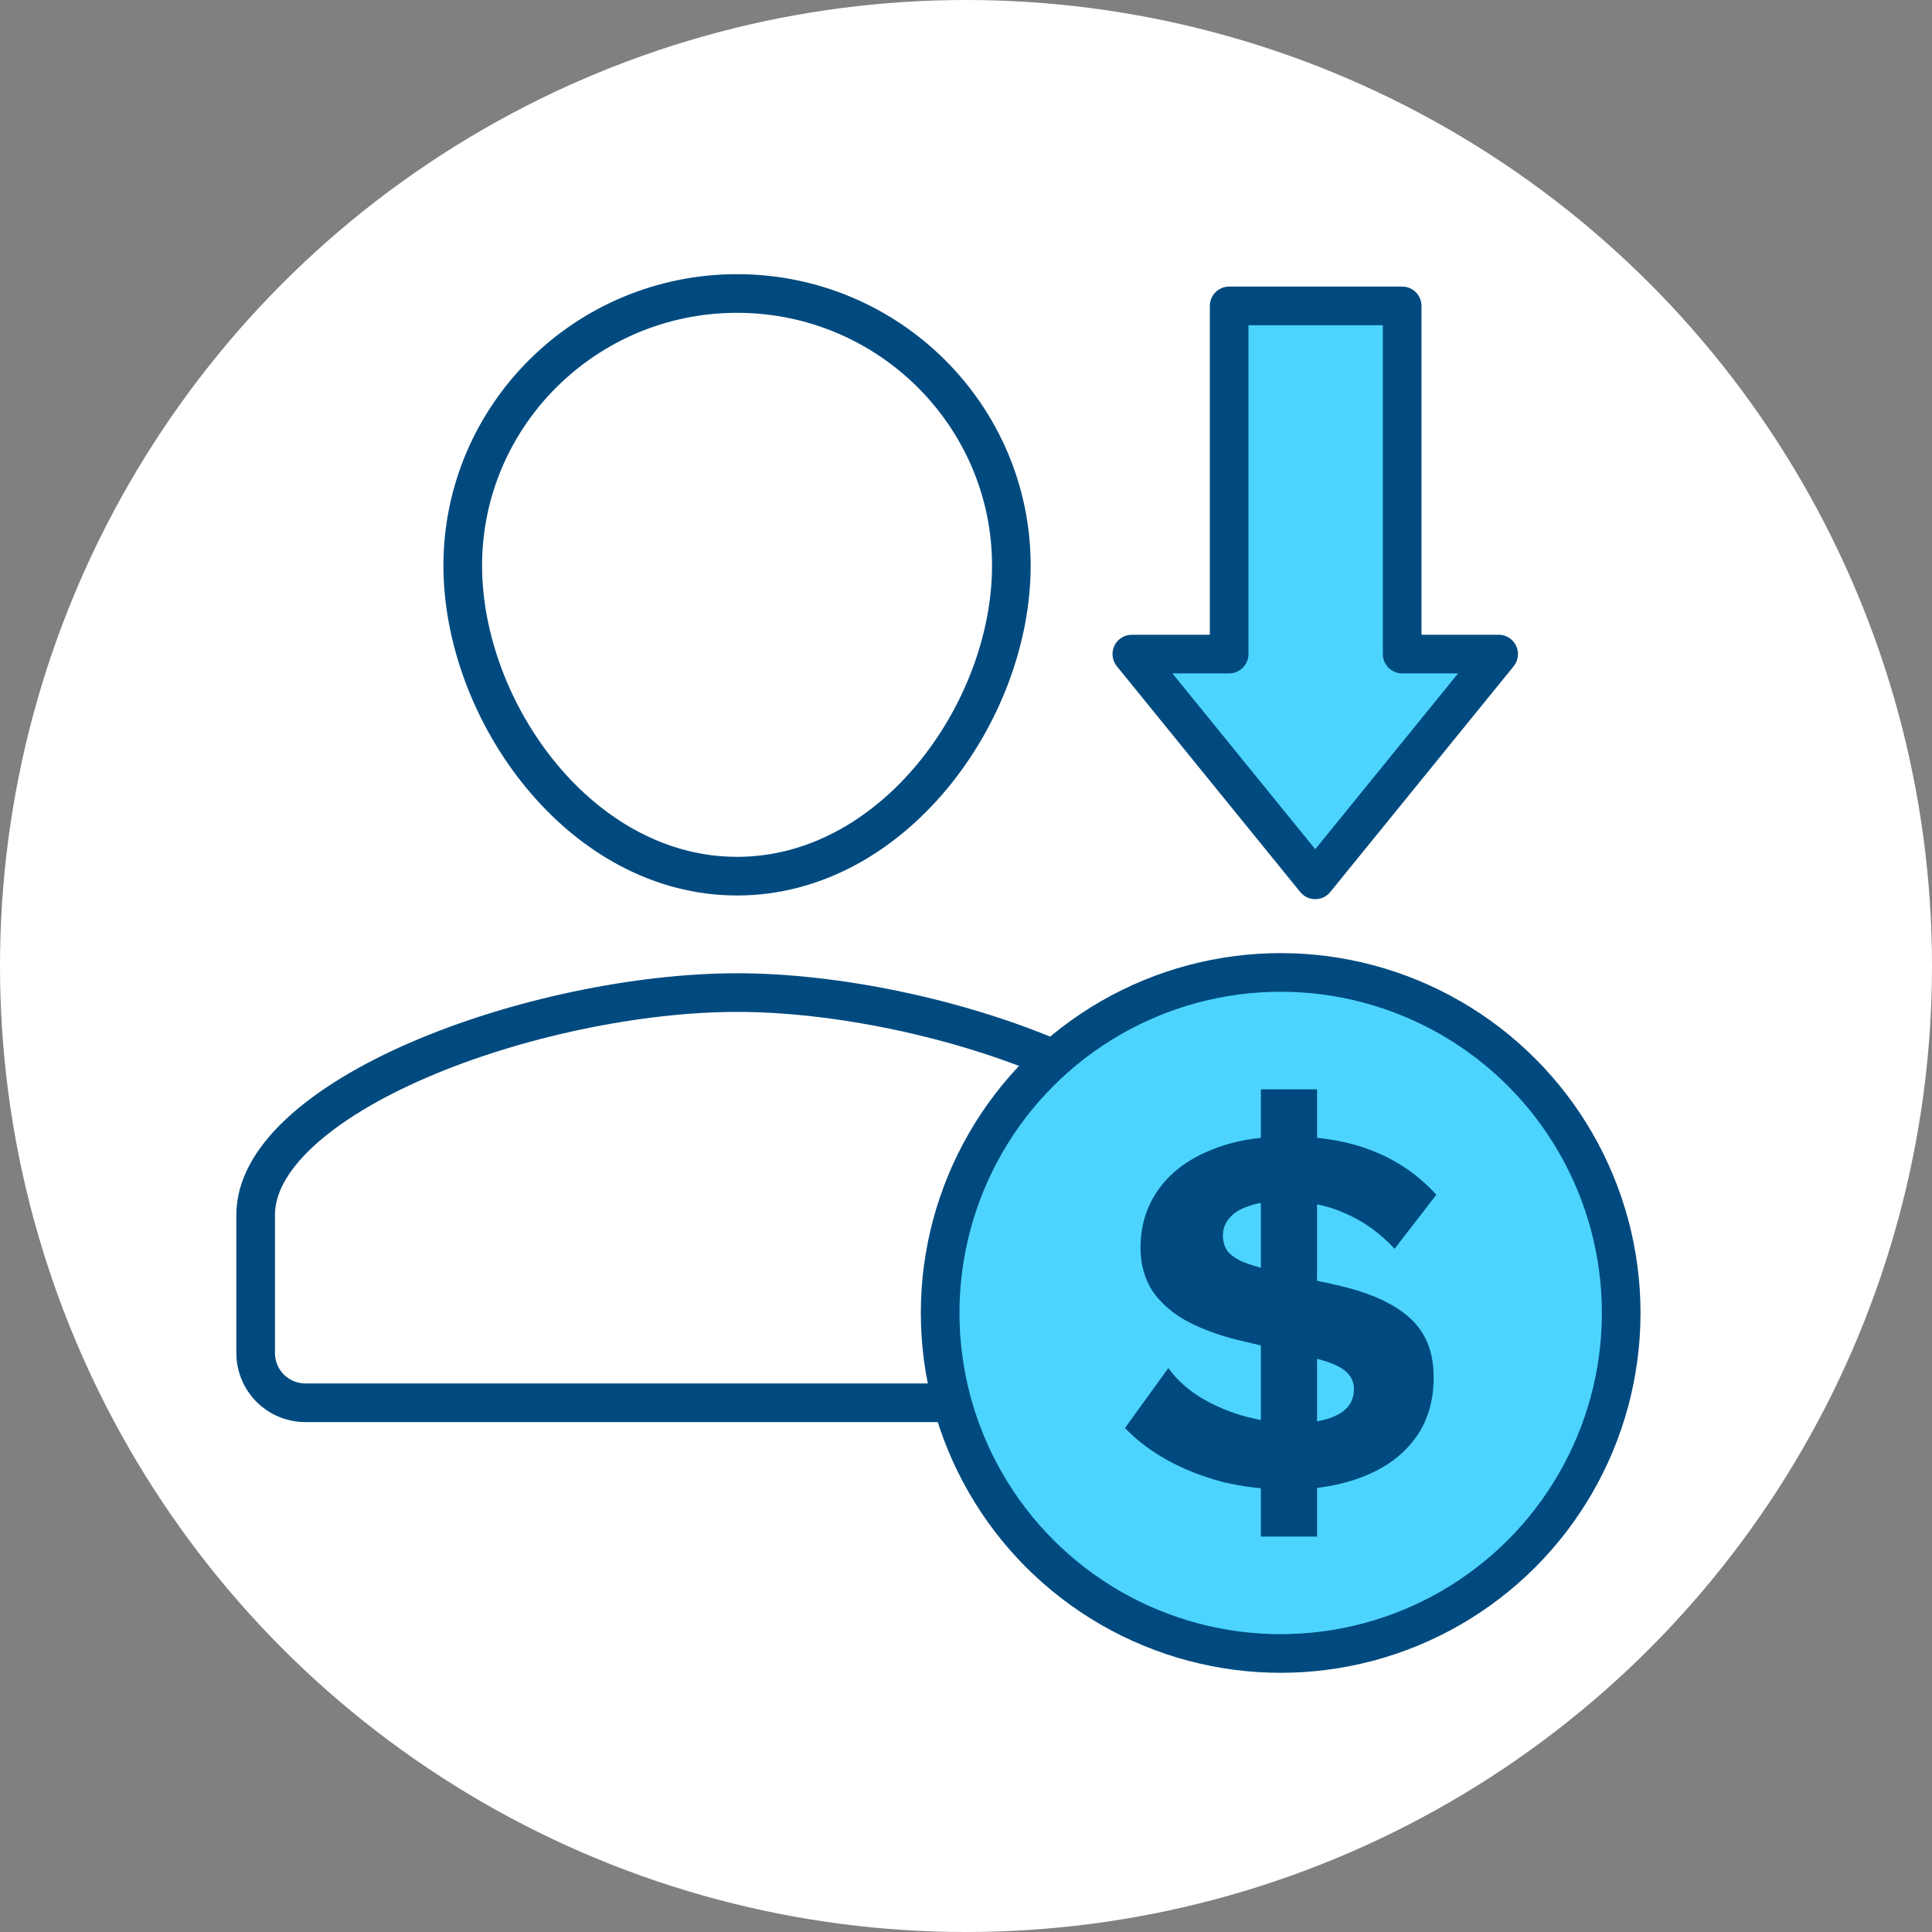
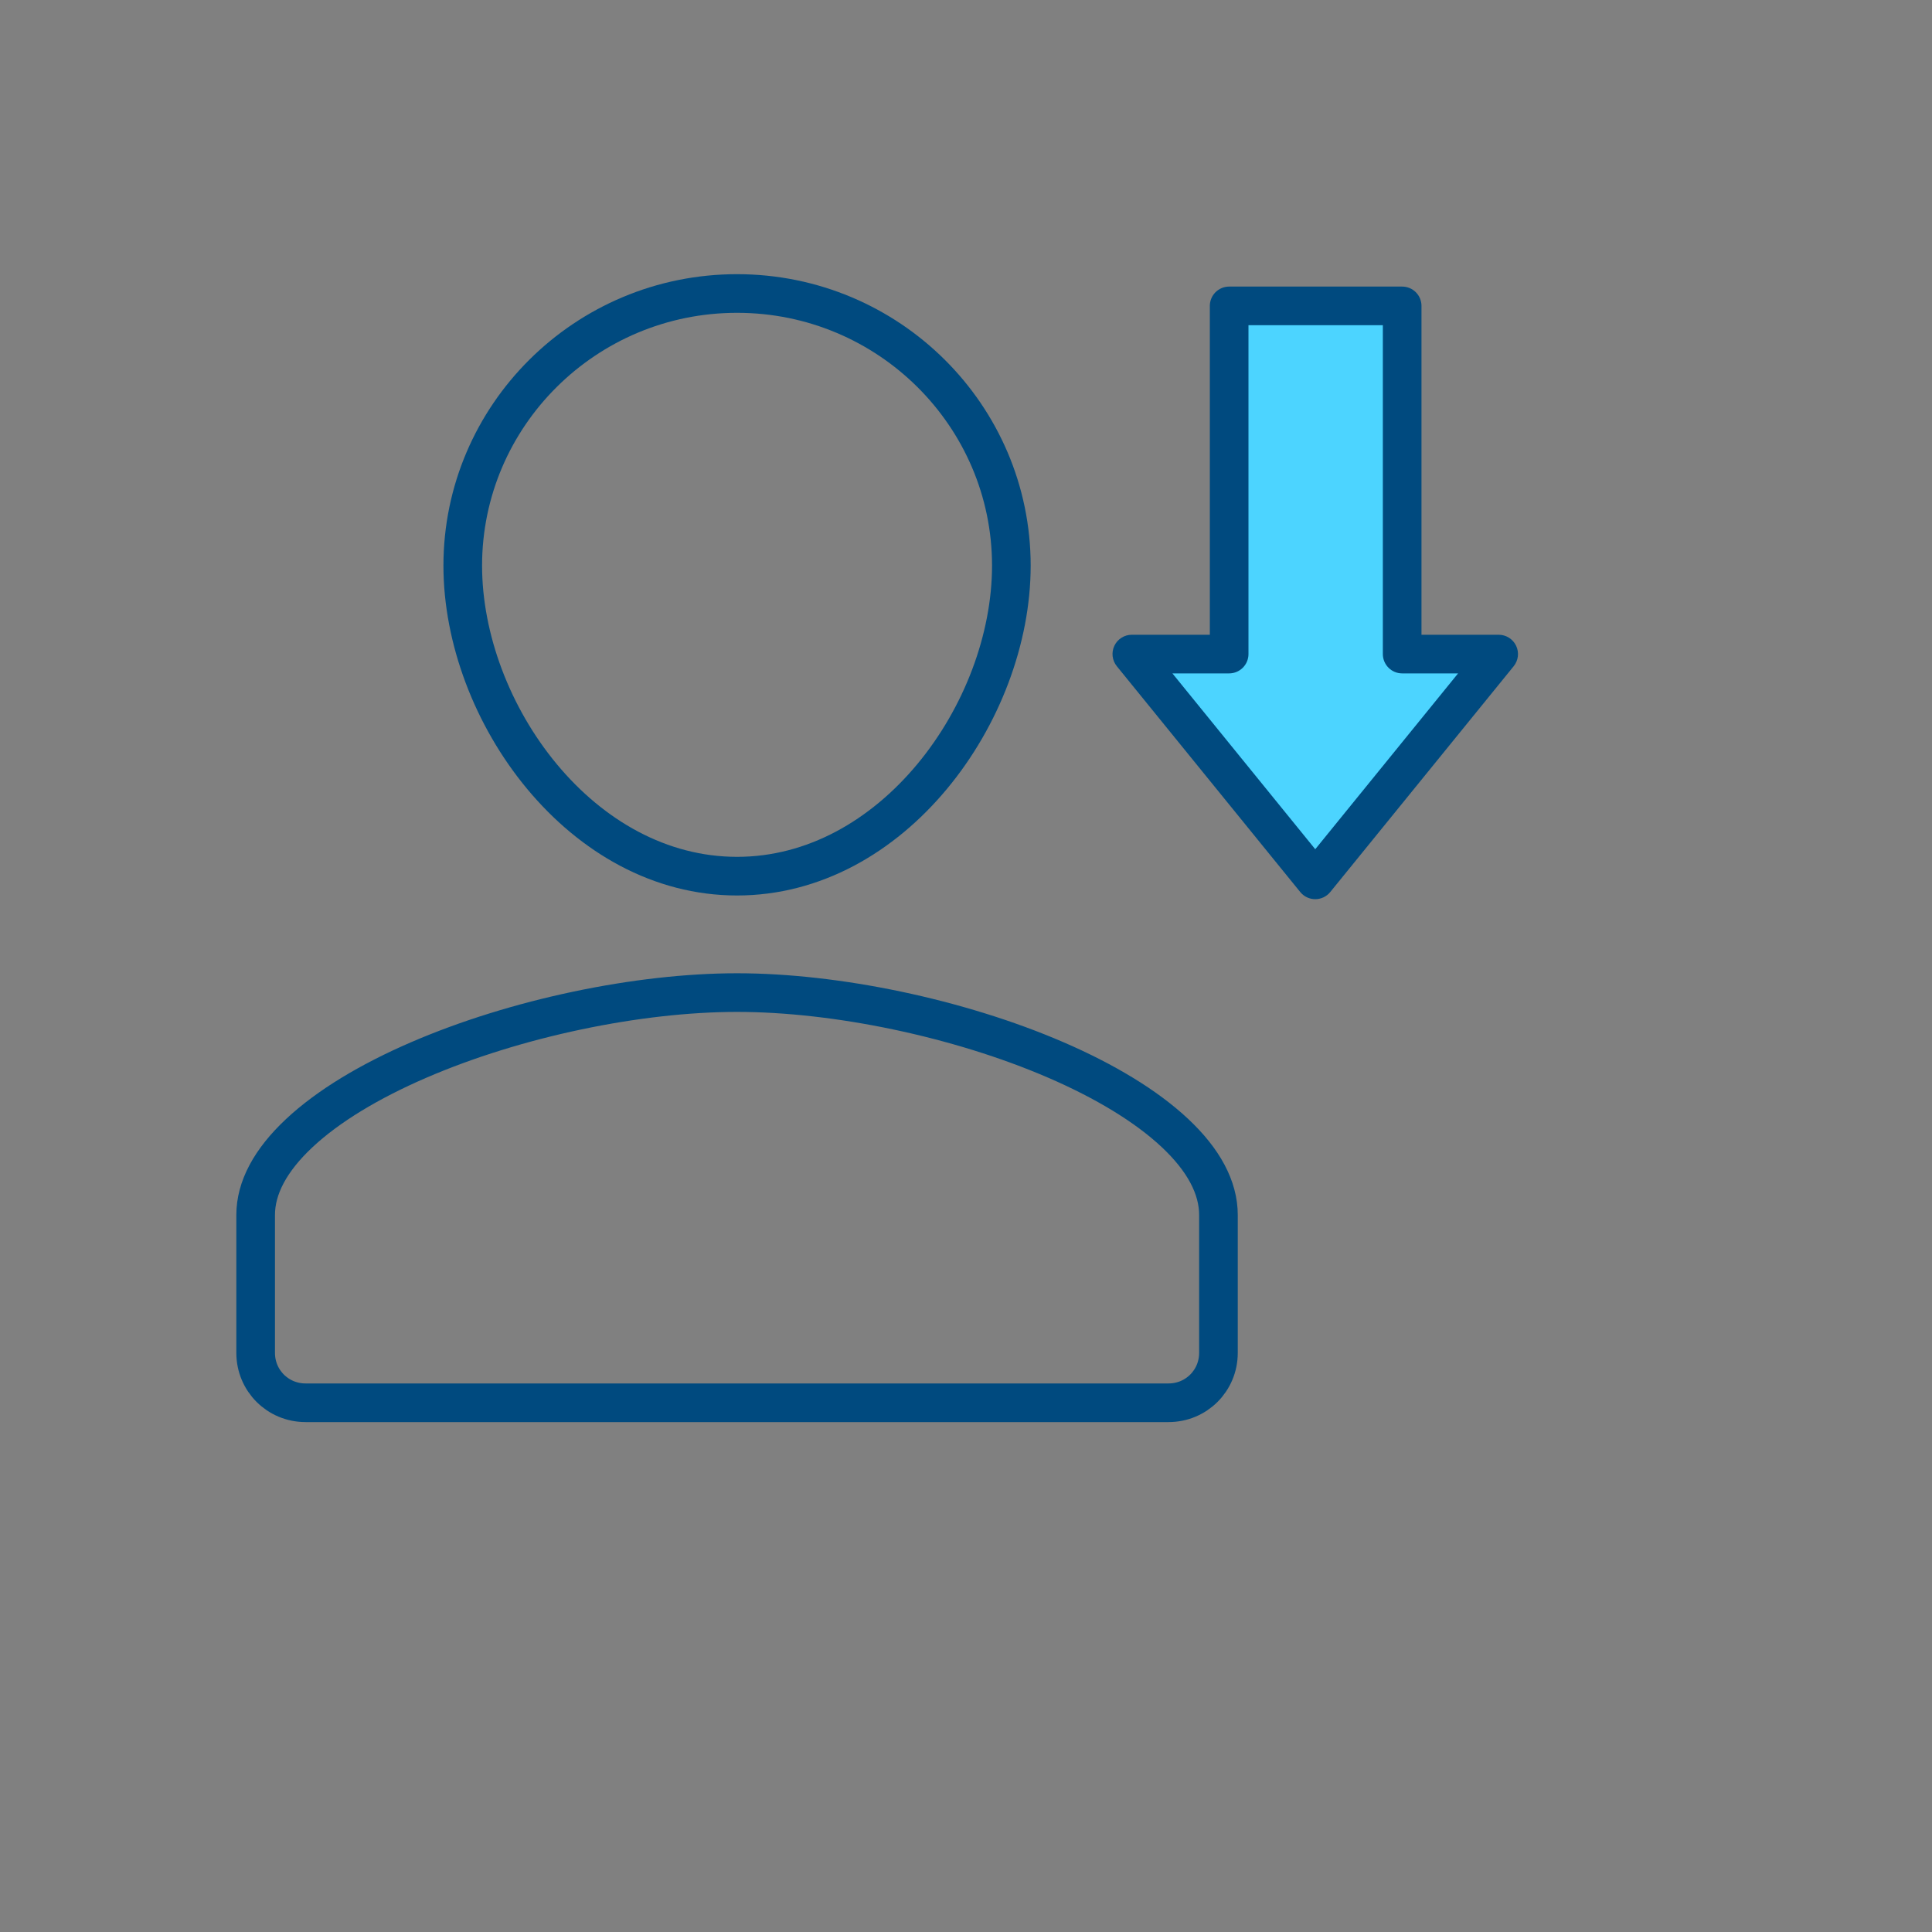
<svg xmlns="http://www.w3.org/2000/svg" width="150" height="150" viewBox="0 0 150 150" fill="none">
  <rect x="0" y="0" width="150" height="150" fill="#808080" stroke="none" />
-   <circle cx="75" cy="75" r="75" fill="white" />
  <path d="M78.521 43.916C78.521 49.583 76.227 55.652 72.365 60.295C68.511 64.93 63.205 68.025 57.224 68.025C51.243 68.025 45.937 64.93 42.083 60.295C38.222 55.652 35.928 49.583 35.928 43.916C35.928 32.284 45.449 22.787 57.224 22.787C69 22.787 78.521 32.284 78.521 43.916Z" stroke="#004A7F" stroke-width="3" />
  <path d="M19.849 94.331C19.849 92.228 20.983 90.085 23.234 87.977C25.479 85.875 28.694 83.947 32.478 82.31C40.048 79.035 49.565 77.064 57.225 77.064C64.886 77.064 74.403 79.025 81.972 82.294C85.756 83.929 88.97 85.856 91.214 87.959C93.465 90.068 94.6 92.216 94.6 94.331V94.357V94.384V94.41V94.437V94.463V94.49V94.516V94.543V94.569V94.595V94.622V94.648V94.674V94.701V94.727V94.753V94.779V94.805V94.832V94.858V94.884V94.91V94.936V94.962V94.988V95.014V95.04V95.066V95.092V95.118V95.144V95.17V95.195V95.221V95.247V95.273V95.299V95.324V95.35V95.376V95.401V95.427V95.453V95.478V95.504V95.529V95.555V95.581V95.606V95.632V95.657V95.682V95.708V95.733V95.758V95.784V95.809V95.835V95.86V95.885V95.91V95.935V95.961V95.986V96.011V96.036V96.061V96.086V96.111V96.136V96.161V96.186V96.211V96.236V96.261V96.286V96.311V96.336V96.361V96.385V96.41V96.435V96.46V96.484V96.509V96.534V96.558V96.583V96.608V96.632V96.657V96.681V96.706V96.73V96.755V96.779V96.804V96.828V96.853V96.877V96.901V96.926V96.95V96.974V96.999V97.023V97.047V97.071V97.095V97.119V97.144V97.168V97.192V97.216V97.24V97.264V97.288V97.312V97.336V97.36V97.384V97.407V97.431V97.455V97.479V97.503V97.526V97.55V97.574V97.598V97.621V97.645V97.669V97.692V97.716V97.74V97.763V97.787V97.81V97.834V97.857V97.88V97.904V97.927V97.951V97.974V97.997V98.021V98.044V98.067V98.09V98.114V98.137V98.16V98.183V98.206V98.229V98.252V98.276V98.299V98.322V98.345V98.368V98.391V98.413V98.436V98.459V98.482V98.505V98.528V98.551V98.573V98.596V98.619V98.642V98.664V98.687V98.71V98.732V98.755V98.777V98.8V98.823V98.845V98.868V98.89V98.912V98.935V98.957V98.98V99.002V99.024V99.047V99.069V99.091V99.113V99.136V99.158V99.18V99.202V99.224V99.246V99.269V99.291V99.313V99.335V99.357V99.379V99.401V99.422V99.444V99.466V99.488V99.51V99.532V99.554V99.576V99.597V99.619V99.641V99.662V99.684V99.706V99.727V99.749V99.77V99.792V99.814V99.835V99.857V99.878V99.9V99.921V99.942V99.964V99.985V100.006V100.028V100.049V100.07V100.092V100.113V100.134V100.155V100.176V100.198V100.219V100.24V100.261V100.282V100.303V100.324V100.345V100.366V100.387V100.408V100.429V100.45V100.47V100.491V100.512V100.533V100.554V100.574V100.595V100.616V100.636V100.657V100.678V100.698V100.719V100.739V100.76V100.781V100.801V100.822V100.842V100.862V100.883V100.903V100.924V100.944V100.964V100.985V101.005V101.025V101.045V101.066V101.086V101.106V101.126V101.146V101.166V101.186V101.206V101.226V101.246V101.266V101.286V101.306V101.326V101.346V101.366V101.386V101.406V101.426V101.445V101.465V101.485V101.505V101.524V101.544V101.564V101.583V101.603V101.623V101.642V101.662V101.681V101.701V101.72V101.74V101.759V101.778V101.798V101.817V101.837V101.856V101.875V101.895V101.914V101.933V101.952V101.971V101.991V102.01V102.029V102.048V102.067V102.086V102.105V102.124V102.143V102.162V102.181V102.2V102.219V102.238V102.257V102.276V102.294V102.313V102.332V102.351V102.369V102.388V102.407V102.426V102.444V102.463V102.481V102.5V102.519V102.537V102.556V102.574V102.593V102.611V102.629V102.648V102.666V102.685V102.703V102.721V102.739V102.758V102.776V102.794V102.812V102.831V102.849V102.867V102.885V102.903V102.921V102.939V102.957V102.975V102.993V103.011V103.029V103.047V103.065V103.083V103.101V103.118V103.136V103.154V103.172V103.19V103.207V103.225V103.243V103.26V103.278V103.296V103.313V103.331V103.348V103.366V103.383V103.401V103.418V103.436V103.453V103.47V103.488V103.505V103.522V103.54V103.557V103.574V103.591V103.609V103.626V103.643V103.66V103.677V103.694V103.711V103.728V103.745V103.762V103.779V103.796V103.813V103.83V103.847V103.864V103.881V103.898V103.915V103.931V103.948V103.965V103.982V103.998V104.015V104.032V104.048V104.065V104.081V104.098V104.115V104.131V104.148V104.164V104.181V104.197V104.213V104.23V104.246V104.262V104.279V104.295V104.311V104.328V104.344V104.36V104.376V104.392V104.409V104.425V104.441V104.457V104.473V104.489V104.505V104.521V104.537V104.553V104.569V104.585V104.601V104.616V104.632V104.648V104.664V104.68V104.695V104.711V104.727V104.743V104.758V104.774V104.789V104.805V104.821V104.836V104.852V104.867V104.883V104.898V104.914V104.929V104.944V104.96V104.975V104.99V105.006V105.021V105.036C94.6 107.189 92.879 108.91 90.727 108.91H23.722C21.57 108.91 19.849 107.189 19.849 105.036V105.021V105.006V104.99V104.975V104.96V104.944V104.929V104.914V104.898V104.883V104.867V104.852V104.836V104.821V104.805V104.789V104.774V104.758V104.743V104.727V104.711V104.695V104.68V104.664V104.648V104.632V104.616V104.601V104.585V104.569V104.553V104.537V104.521V104.505V104.489V104.473V104.457V104.441V104.425V104.409V104.392V104.376V104.36V104.344V104.328V104.311V104.295V104.279V104.262V104.246V104.23V104.213V104.197V104.181V104.164V104.148V104.131V104.115V104.098V104.081V104.065V104.048V104.032V104.015V103.998V103.982V103.965V103.948V103.931V103.915V103.898V103.881V103.864V103.847V103.83V103.813V103.796V103.779V103.762V103.745V103.728V103.711V103.694V103.677V103.66V103.643V103.626V103.609V103.591V103.574V103.557V103.54V103.522V103.505V103.488V103.47V103.453V103.436V103.418V103.401V103.383V103.366V103.348V103.331V103.313V103.296V103.278V103.26V103.243V103.225V103.207V103.19V103.172V103.154V103.136V103.118V103.101V103.083V103.065V103.047V103.029V103.011V102.993V102.975V102.957V102.939V102.921V102.903V102.885V102.867V102.849V102.831V102.812V102.794V102.776V102.758V102.739V102.721V102.703V102.685V102.666V102.648V102.629V102.611V102.593V102.574V102.556V102.537V102.519V102.5V102.481V102.463V102.444V102.426V102.407V102.388V102.369V102.351V102.332V102.313V102.294V102.276V102.257V102.238V102.219V102.2V102.181V102.162V102.143V102.124V102.105V102.086V102.067V102.048V102.029V102.01V101.991V101.971V101.952V101.933V101.914V101.895V101.875V101.856V101.837V101.817V101.798V101.778V101.759V101.74V101.72V101.701V101.681V101.662V101.642V101.623V101.603V101.583V101.564V101.544V101.524V101.505V101.485V101.465V101.445V101.426V101.406V101.386V101.366V101.346V101.326V101.306V101.286V101.266V101.246V101.226V101.206V101.186V101.166V101.146V101.126V101.106V101.086V101.066V101.045V101.025V101.005V100.985V100.964V100.944V100.924V100.903V100.883V100.862V100.842V100.822V100.801V100.781V100.76V100.739V100.719V100.698V100.678V100.657V100.636V100.616V100.595V100.574V100.554V100.533V100.512V100.491V100.47V100.45V100.429V100.408V100.387V100.366V100.345V100.324V100.303V100.282V100.261V100.24V100.219V100.198V100.176V100.155V100.134V100.113V100.092V100.07V100.049V100.028V100.006V99.985V99.964V99.942V99.921V99.9V99.878V99.857V99.835V99.814V99.792V99.77V99.749V99.727V99.706V99.684V99.662V99.641V99.619V99.597V99.576V99.554V99.532V99.51V99.488V99.466V99.444V99.422V99.401V99.379V99.357V99.335V99.313V99.291V99.269V99.246V99.224V99.202V99.18V99.158V99.136V99.113V99.091V99.069V99.047V99.024V99.002V98.98V98.957V98.935V98.912V98.89V98.868V98.845V98.823V98.8V98.777V98.755V98.732V98.71V98.687V98.664V98.642V98.619V98.596V98.573V98.551V98.528V98.505V98.482V98.459V98.436V98.413V98.391V98.368V98.345V98.322V98.299V98.276V98.252V98.229V98.206V98.183V98.16V98.137V98.114V98.09V98.067V98.044V98.021V97.997V97.974V97.951V97.927V97.904V97.88V97.857V97.834V97.81V97.787V97.763V97.74V97.716V97.692V97.669V97.645V97.621V97.598V97.574V97.55V97.526V97.503V97.479V97.455V97.431V97.407V97.384V97.36V97.336V97.312V97.288V97.264V97.24V97.216V97.192V97.168V97.144V97.119V97.095V97.071V97.047V97.023V96.999V96.974V96.95V96.926V96.901V96.877V96.853V96.828V96.804V96.779V96.755V96.73V96.706V96.681V96.657V96.632V96.608V96.583V96.558V96.534V96.509V96.484V96.46V96.435V96.41V96.385V96.361V96.336V96.311V96.286V96.261V96.236V96.211V96.186V96.161V96.136V96.111V96.086V96.061V96.036V96.011V95.986V95.961V95.935V95.91V95.885V95.86V95.835V95.809V95.784V95.758V95.733V95.708V95.682V95.657V95.632V95.606V95.581V95.555V95.529V95.504V95.478V95.453V95.427V95.401V95.376V95.35V95.324V95.299V95.273V95.247V95.221V95.195V95.17V95.144V95.118V95.092V95.066V95.04V95.014V94.988V94.962V94.936V94.91V94.884V94.858V94.832V94.805V94.779V94.753V94.727V94.701V94.674V94.648V94.622V94.595V94.569V94.543V94.516V94.49V94.463V94.437V94.41V94.384V94.357V94.331Z" stroke="#004A7F" stroke-width="3" />
-   <circle cx="99.431" cy="101.938" r="26.438" fill="#4CD4FF" stroke="#004A7F" stroke-width="3" />
-   <path d="M100.054 115.644C98.254 115.644 96.552 115.45 94.946 115.063C93.367 114.647 91.927 114.08 90.626 113.36C89.325 112.64 88.231 111.809 87.345 110.868L90.709 106.216C91.374 107.13 92.232 107.905 93.284 108.542C94.364 109.179 95.527 109.663 96.773 109.996C98.047 110.328 99.265 110.494 100.428 110.494C101.896 110.494 103.045 110.273 103.875 109.83C104.706 109.387 105.121 108.722 105.121 107.836C105.121 107.254 104.872 106.77 104.374 106.382C103.875 105.995 103.017 105.662 101.799 105.385L96.192 104.056C94.696 103.696 93.367 103.212 92.204 102.603C91.069 101.994 90.169 101.218 89.505 100.277C88.868 99.308 88.549 98.172 88.549 96.871C88.549 95.182 89.006 93.687 89.92 92.385C90.834 91.084 92.149 90.073 93.866 89.353C95.582 88.606 97.645 88.232 100.054 88.232C102.519 88.232 104.692 88.606 106.575 89.353C108.486 90.101 110.133 91.236 111.518 92.759L108.278 96.954C107.143 95.736 105.869 94.822 104.457 94.213C103.072 93.576 101.48 93.258 99.68 93.258C98.573 93.258 97.673 93.382 96.981 93.631C96.289 93.853 95.776 94.171 95.444 94.587C95.112 94.974 94.946 95.417 94.946 95.916C94.946 96.331 95.043 96.705 95.236 97.037C95.458 97.369 95.859 97.674 96.441 97.951C97.05 98.2 97.936 98.463 99.099 98.74L103.626 99.737C106.257 100.318 108.195 101.177 109.441 102.312C110.687 103.42 111.31 104.956 111.31 106.922C111.31 108.805 110.825 110.397 109.856 111.699C108.887 113 107.544 113.983 105.827 114.647C104.138 115.312 102.214 115.644 100.054 115.644ZM97.894 119.299V84.577H102.256V119.299H97.894Z" fill="#004A7F" />
  <path fill-rule="evenodd" clip-rule="evenodd" d="M87.875 50.782L102.116 68.312L116.356 50.782L108.864 50.782L108.864 23.75L95.431 23.75L95.431 50.782L87.875 50.782Z" fill="#4CD4FF" />
  <path d="M102.116 68.312L100.951 69.258C101.236 69.609 101.664 69.812 102.116 69.812C102.567 69.812 102.995 69.609 103.28 69.258L102.116 68.312ZM87.875 50.782L87.875 49.282C87.296 49.282 86.769 49.614 86.52 50.137C86.272 50.659 86.346 51.278 86.711 51.727L87.875 50.782ZM116.356 50.782L117.521 51.727C117.886 51.278 117.96 50.659 117.711 50.137C117.462 49.614 116.935 49.282 116.356 49.282L116.356 50.782ZM108.864 50.782L107.364 50.782C107.364 51.61 108.036 52.282 108.864 52.282L108.864 50.782ZM108.864 23.75L110.364 23.75C110.364 22.922 109.693 22.25 108.864 22.25L108.864 23.75ZM95.431 23.75L95.431 22.25C94.603 22.25 93.931 22.922 93.931 23.75L95.431 23.75ZM95.431 50.782L95.431 52.282C95.829 52.282 96.21 52.123 96.492 51.842C96.773 51.561 96.931 51.179 96.931 50.782L95.431 50.782ZM103.28 67.367L89.039 49.836L86.711 51.727L100.951 69.258L103.28 67.367ZM115.192 49.836L100.951 67.367L103.28 69.258L117.521 51.727L115.192 49.836ZM108.864 52.282L116.356 52.282L116.356 49.282L108.864 49.282L108.864 52.282ZM107.364 23.75L107.364 50.782L110.364 50.782L110.364 23.75L107.364 23.75ZM95.431 25.25L108.864 25.25L108.864 22.25L95.431 22.25L95.431 25.25ZM96.931 50.782L96.931 23.75L93.931 23.75L93.931 50.782L96.931 50.782ZM87.875 52.282L95.431 52.282L95.431 49.282L87.875 49.282L87.875 52.282Z" fill="#004A7F" />
</svg>